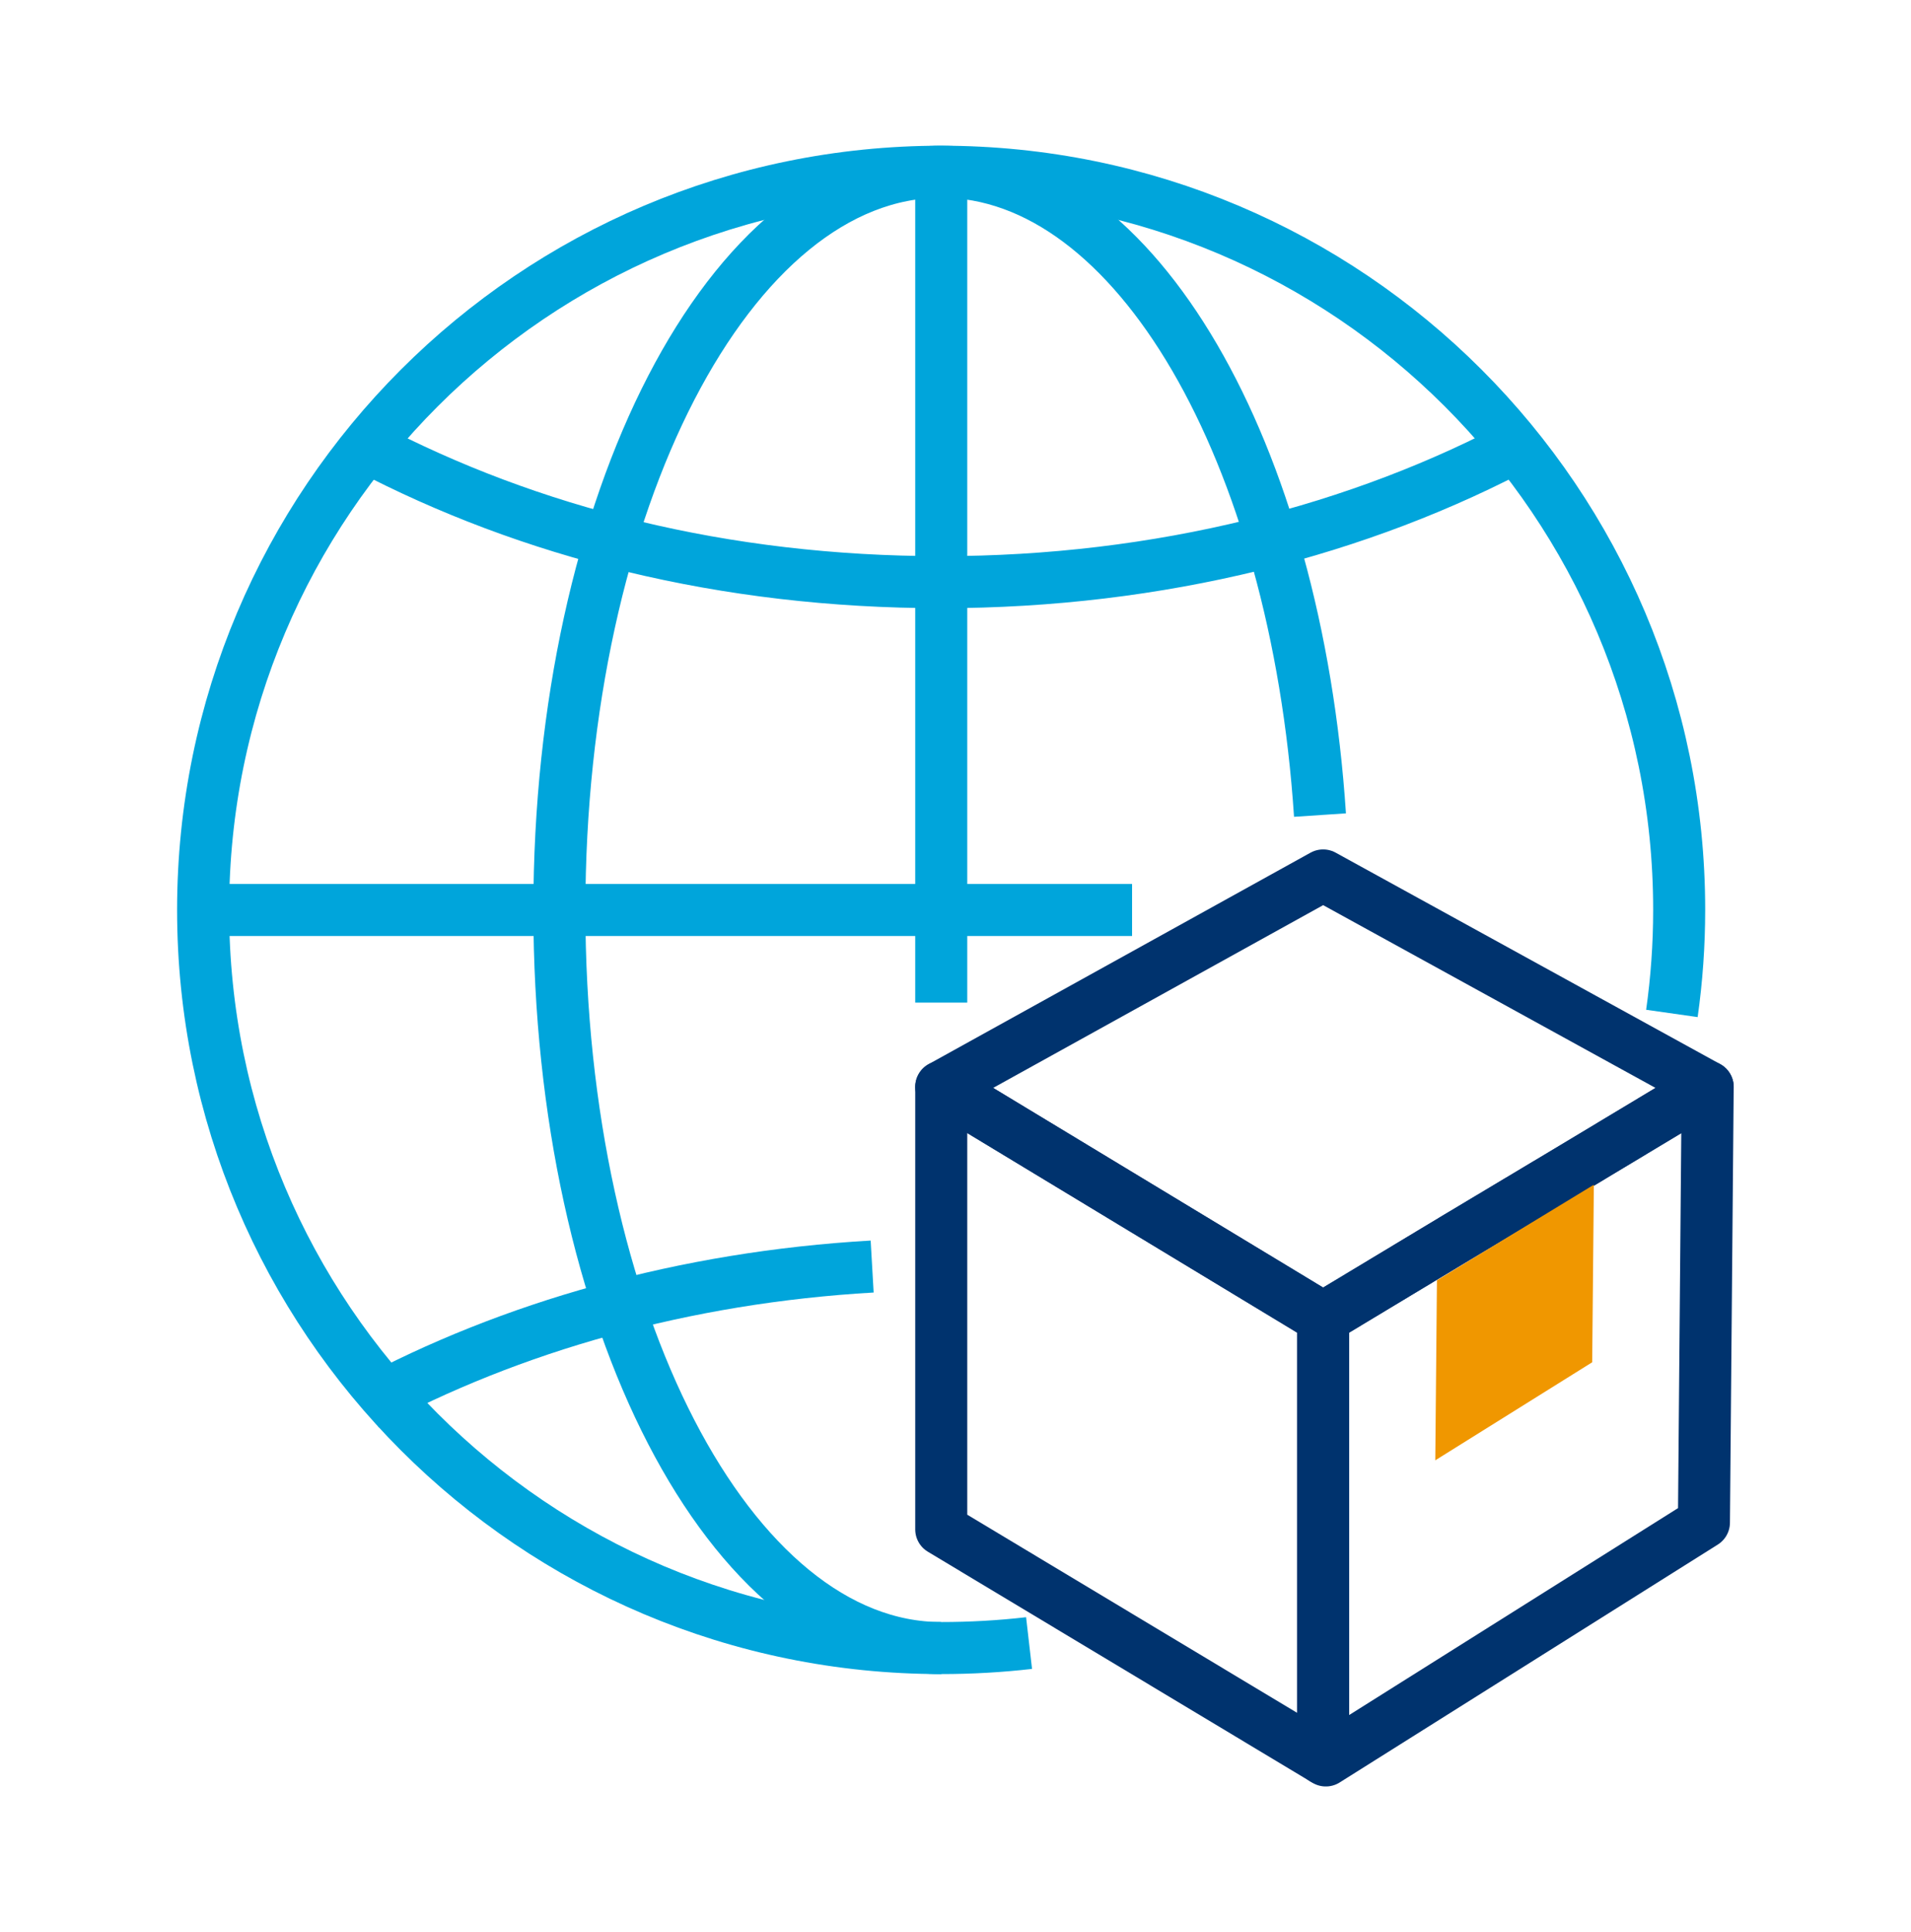
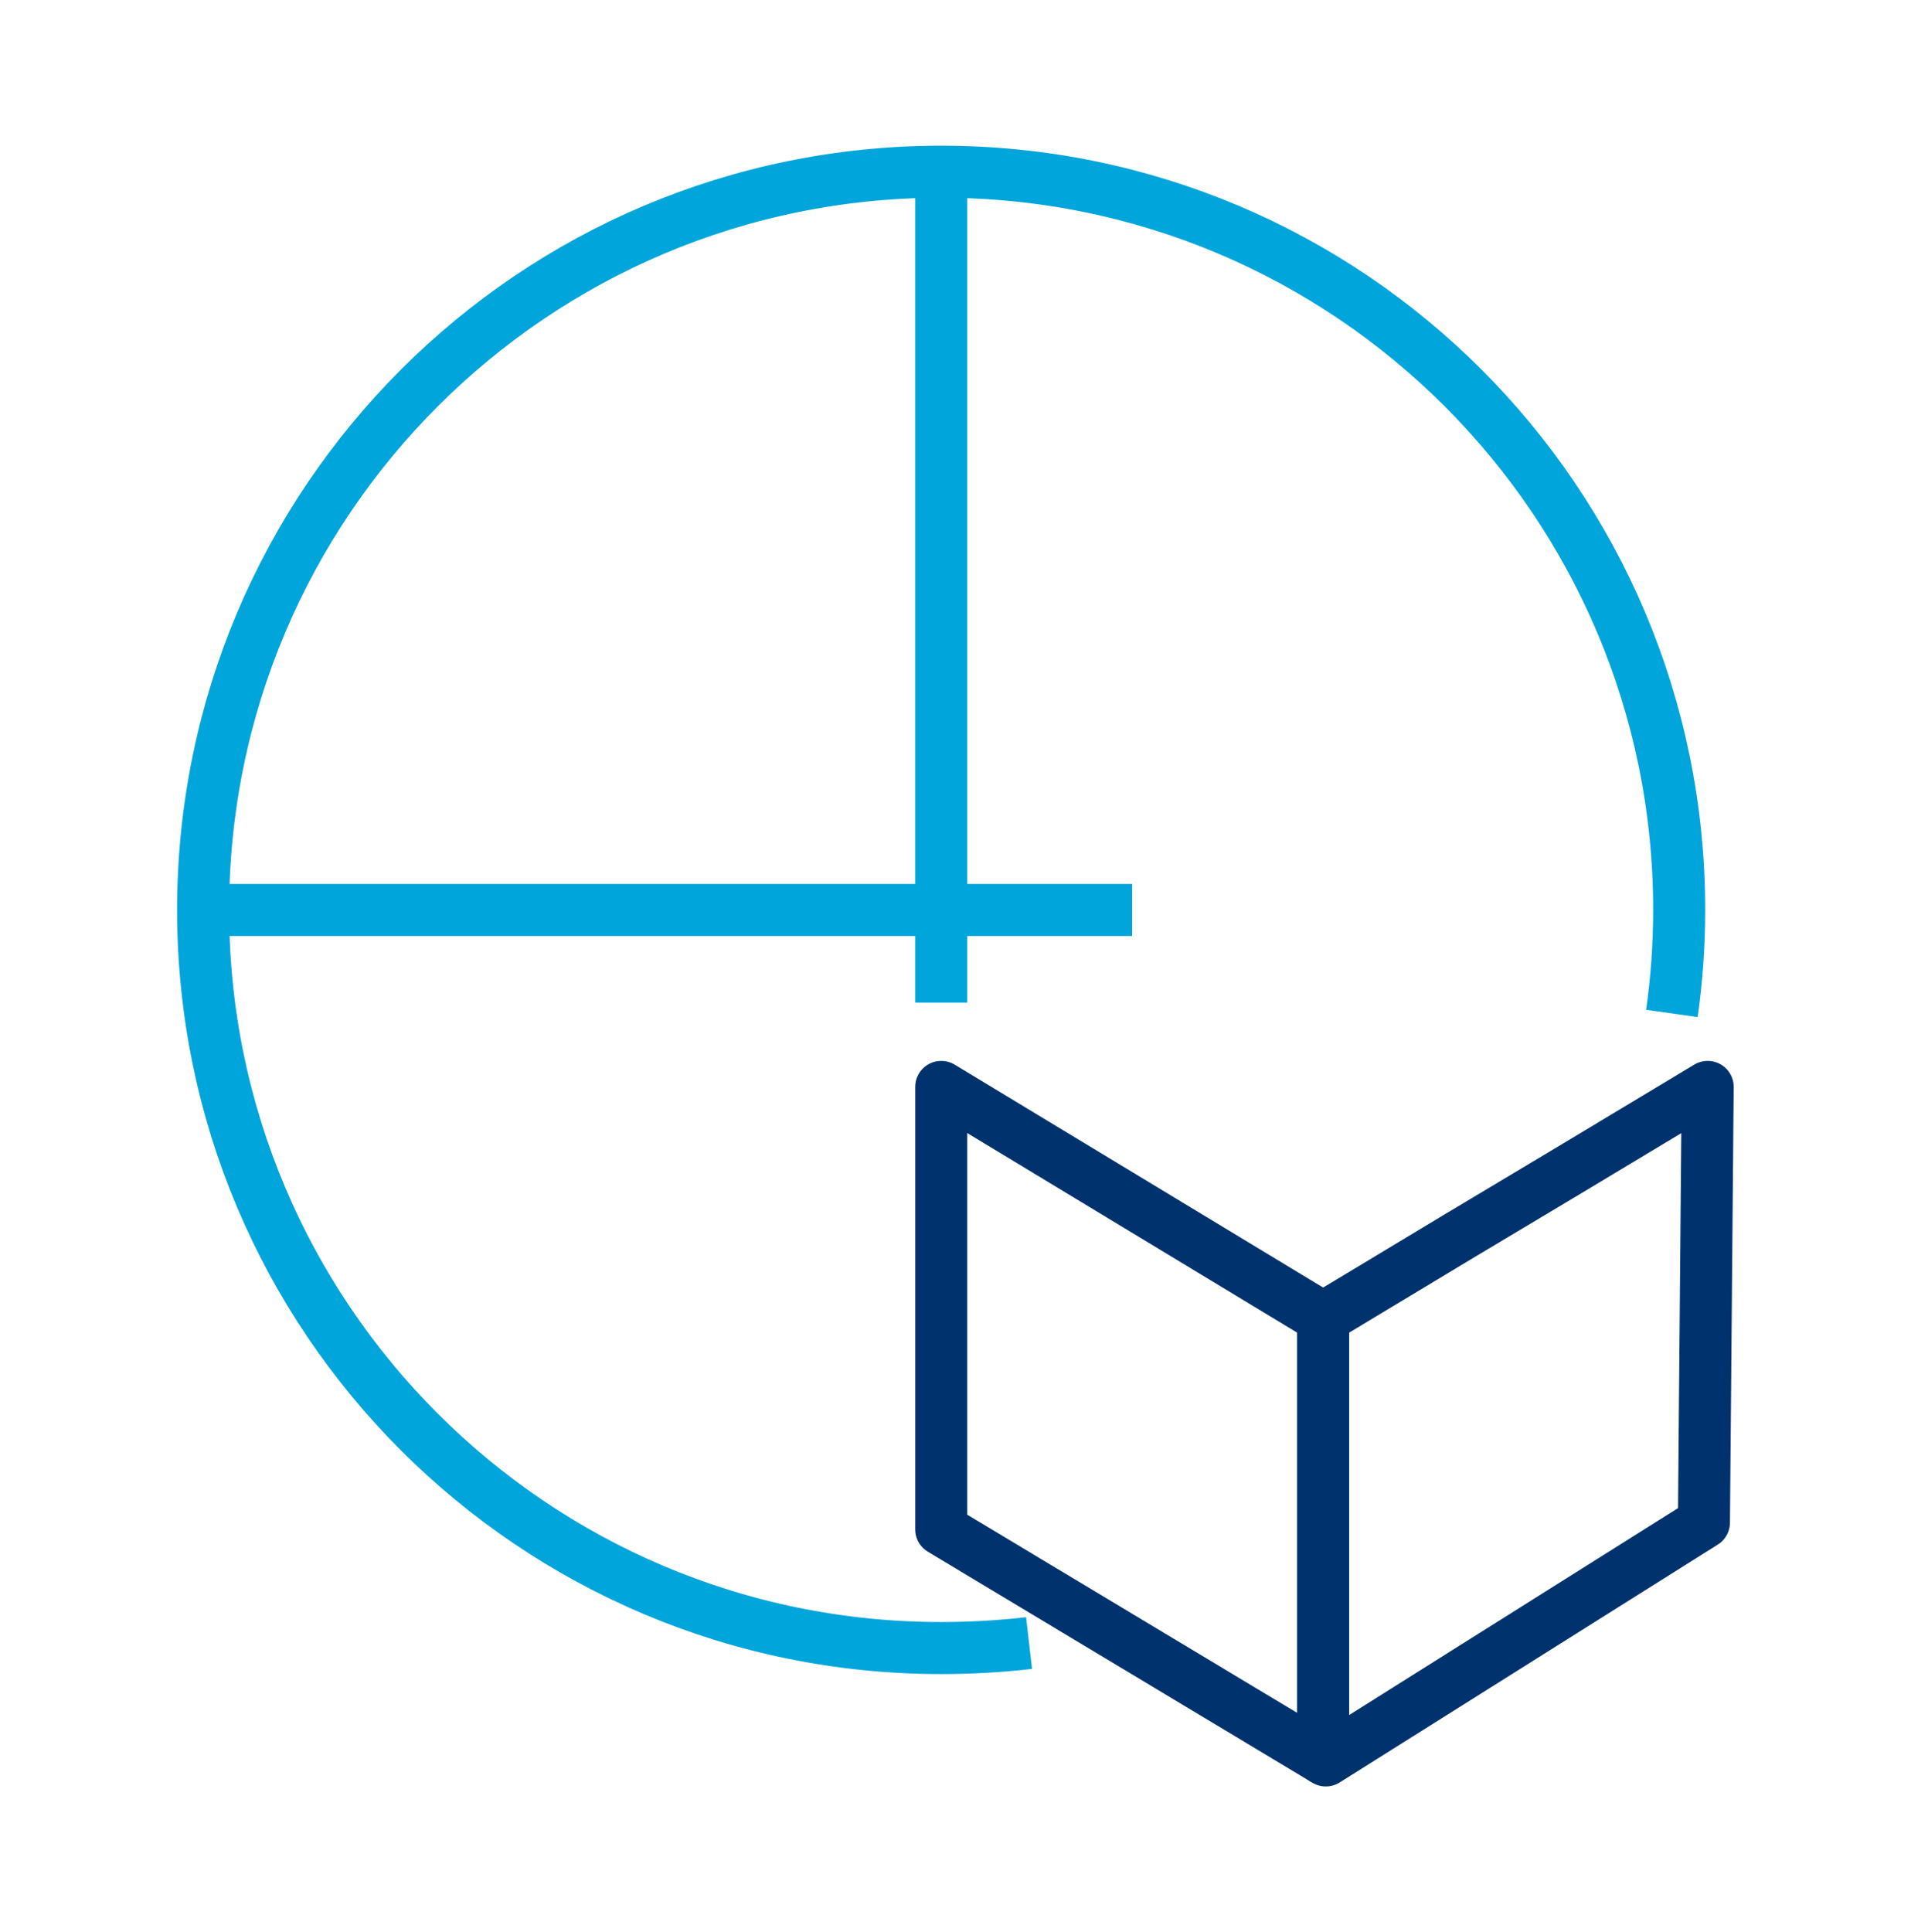
<svg xmlns="http://www.w3.org/2000/svg" version="1.1" viewBox="0 0 91.83 92.83">
  <g>
    <g id="Capa_1">
      <g>
        <g>
-           <polygon points="82.06 52.22 75.59 56.11 70.04 59.43 63.58 63.32 45.23 52.22 63.58 42.06 82.06 52.22" fill="none" stroke="#00336e" stroke-linejoin="round" stroke-width="2.5" />
          <polygon points="63.58 63.32 63.58 84.5 45.23 73.48 45.23 52.22 63.58 63.32" fill="none" stroke="#00336e" stroke-linejoin="round" stroke-width="2.5" />
          <polygon points="82.06 52.22 81.88 73.15 63.71 84.58 63.58 84.5 63.58 63.32 70.04 59.43 75.59 56.11 82.06 52.22" fill="none" stroke="#00336e" stroke-linejoin="round" stroke-width="2.5" />
-           <polygon points="76.59 56.92 76.51 65.45 68.97 70.16 69.05 61.51 76.59 56.92" fill="#f09700" />
        </g>
        <path d="M49.45,78.94c-1.39.16-2.8.24-4.23.24-19.59,0-35.46-15.88-35.46-35.46S25.64,8.25,45.23,8.25s35.46,15.88,35.46,35.46c0,1.69-.12,3.36-.35,4.98" fill="none" stroke="#00a5db" stroke-miterlimit="10" stroke-width="2.5" />
-         <path d="M73.28,21.23c-7.88,4.24-17.57,6.74-28.05,6.74s-19.81-2.41-27.61-6.5" fill="none" stroke="#00a5db" stroke-miterlimit="10" stroke-width="2.5" />
-         <path d="M17.61,67.48c6.93-3.73,15.27-6.11,24.3-6.63" fill="none" stroke="#00a5db" stroke-miterlimit="10" stroke-width="2.5" />
-         <path d="M45.23,79.18c-10.14,0-18.35-15.88-18.35-35.46S35.09,8.25,45.23,8.25c9.34,0,17.05,13.48,18.2,30.91" fill="none" stroke="#00a5db" stroke-miterlimit="10" stroke-width="2.5" />
        <line x1="45.23" y1="48.17" x2="45.23" y2="8.25" fill="none" stroke="#00a5db" stroke-miterlimit="10" stroke-width="2.5" />
        <line x1="54.4" y1="43.72" x2="9.76" y2="43.72" fill="none" stroke="#00a5db" stroke-miterlimit="10" stroke-width="2.5" />
      </g>
    </g>
  </g>
</svg>